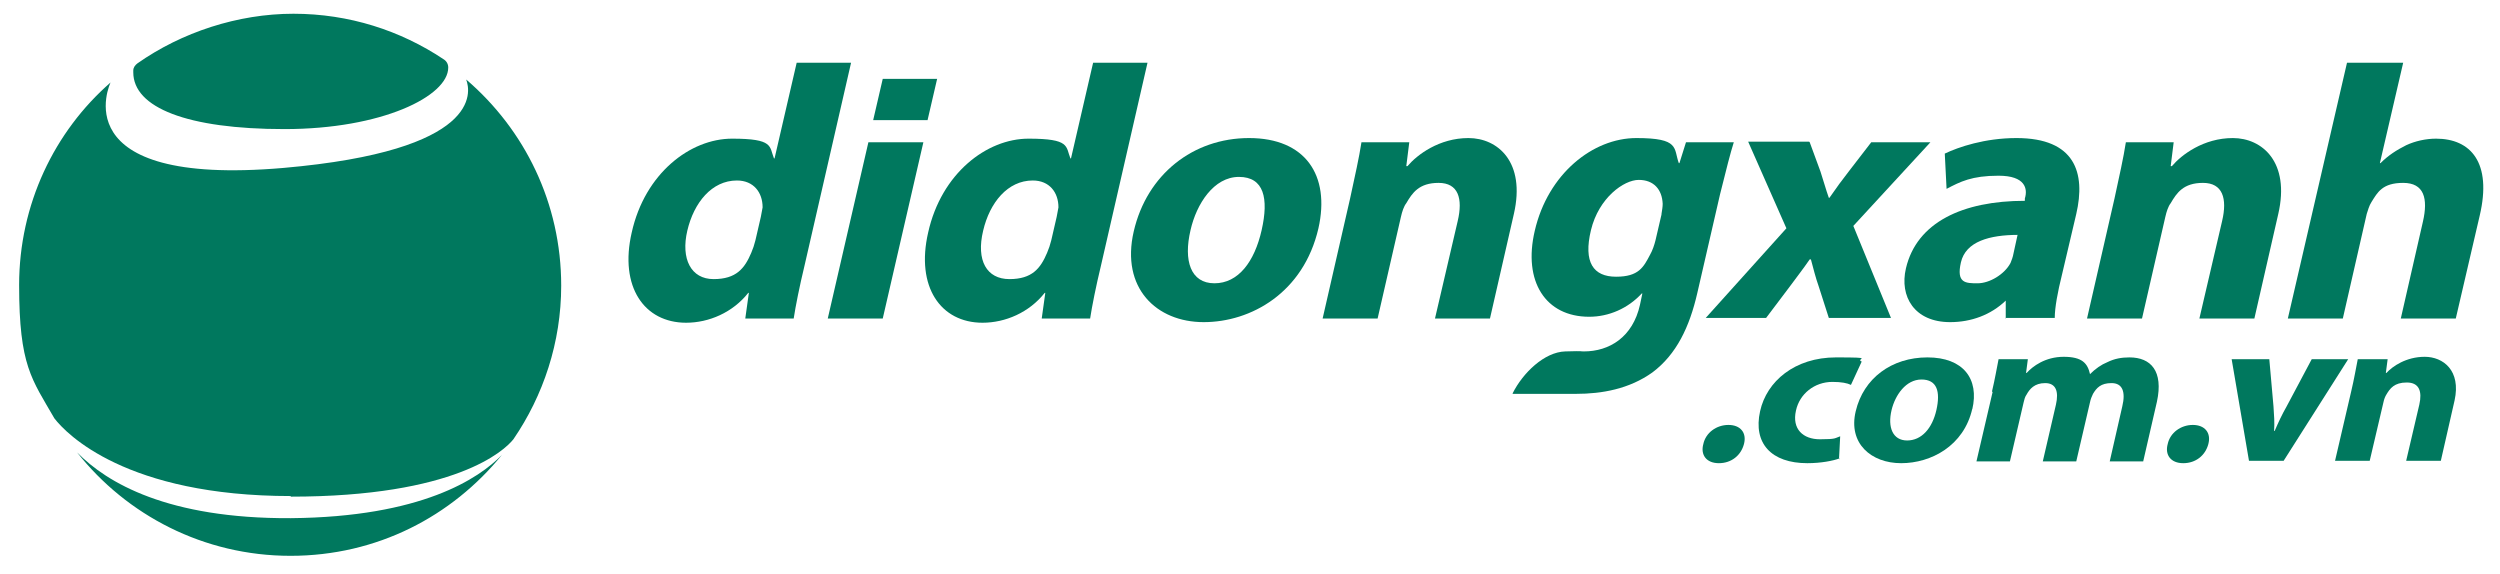
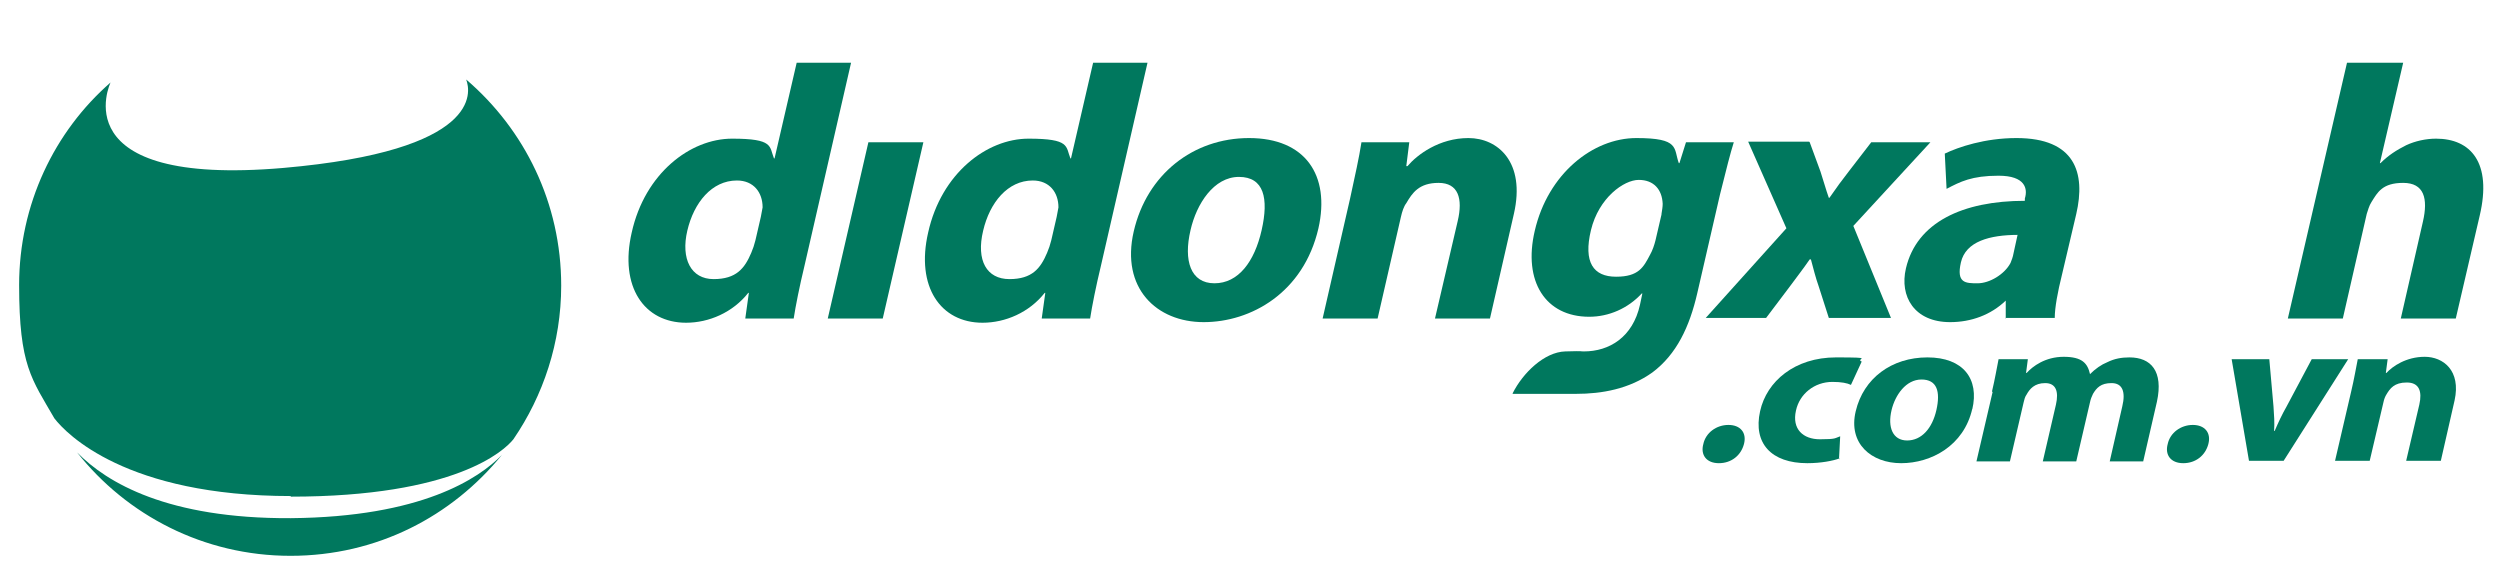
<svg xmlns="http://www.w3.org/2000/svg" id="Layer_1" version="1.1" viewBox="0 0 418.3 96">
  <defs>
    <style>
      .st0 {
        isolation: isolate;
      }

      .st1 {
        fill: #00785e;
      }
    </style>
  </defs>
  <g class="st0">
-     <path class="st1" d="M23,10.6c-.4.3-.7.7-.7,1.2s0,.2,0,.3c0,5.9,9,9.5,25.3,9.5s27.4-5.5,27.4-10.3h0c0-.6-.3-1.1-.8-1.4-7.2-4.8-15.8-7.6-25.1-7.6s-18.7,3.1-26.1,8.3Z" />
    <path class="st1" d="M48.6,83.1c27.6,0,35.8-7.7,37.3-9.6,5-7.3,8-16.2,8-25.7,0-13.8-6.1-26.1-15.9-34.5.8,2.1,2.6,11.9-30.6,14.8-37.3,3.2-28.9-14.3-28.9-14.3,0,0,0,0,0,0C9.1,22,3.2,34.2,3.2,47.7s2.1,15.7,5.9,22.3c2,2.6,12,13,39.6,13Z" />
    <path class="st1" d="M48.6,86.7c-20.5.1-30.7-5.9-35.7-11,8.3,10.5,21.2,17.3,35.7,17.3s27-6.6,35.4-16.9c-3.9,4-13.5,10.4-35.3,10.6Z" />
  </g>
  <g>
    <g>
      <path class="st1" d="M142.4,10.5l-7.8,34c-.8,3.3-1.5,6.8-1.8,8.8h-8.1l.6-4.3h-.1c-2.6,3.3-6.6,5-10.4,5-7,0-11.2-6-9.1-15.1,2.2-9.9,9.8-15.7,16.8-15.7s6.2,1.3,7,3.3h.1l3.7-16h9.2ZM127.3,36.3c.1-.5.2-1.1.3-1.6,0-2.5-1.5-4.5-4.3-4.5-4.2,0-7.2,3.7-8.3,8.4s.6,8.1,4.4,8.1,5.2-1.8,6.3-4.4c.3-.7.5-1.3.7-2.1l.9-3.9Z" />
-       <path class="st1" d="M138.5,53.3l6.8-29.5h9.2l-6.8,29.5h-9.2ZM155.2,20.1h-9.1l1.6-6.9h9.1l-1.6,6.9Z" />
+       <path class="st1" d="M138.5,53.3l6.8-29.5h9.2l-6.8,29.5h-9.2ZM155.2,20.1h-9.1l1.6-6.9l-1.6,6.9Z" />
      <path class="st1" d="M192,10.5l-7.8,34c-.8,3.3-1.5,6.8-1.8,8.8h-8.1l.6-4.3h-.1c-2.6,3.3-6.6,5-10.4,5-7,0-11.2-6-9.1-15.1,2.2-9.9,9.8-15.7,16.8-15.7s6.2,1.3,7,3.3h.1l3.7-16h9.2ZM176.8,36.3c.1-.5.2-1.1.3-1.6,0-2.5-1.5-4.5-4.3-4.5-4.2,0-7.2,3.7-8.3,8.4-1.2,5,.6,8.1,4.4,8.1s5.2-1.8,6.3-4.4c.3-.7.5-1.3.7-2.1l.9-3.9Z" />
      <path class="st1" d="M220.6,38.2c-2.5,10.8-11.3,15.7-19.2,15.7s-13.9-5.7-11.7-15.2,9.9-15.6,19.3-15.6,13.6,6.2,11.6,15.1ZM199.2,38.5c-1.2,5.1,0,8.9,4,8.9s6.7-3.6,7.9-8.9.4-8.9-3.8-8.9-7.1,4.5-8.1,8.9Z" />
      <path class="st1" d="M225.9,33.2c.8-3.7,1.5-6.8,1.9-9.4h8l-.5,4h.2c1.6-1.9,5.3-4.7,10.2-4.7s9.6,4,7.6,12.7l-4,17.5h-9.2l3.8-16.3c.9-3.8.1-6.4-3.2-6.4s-4.4,1.7-5.4,3.4c-.4.5-.7,1.4-.9,2.3l-3.9,17h-9.2l4.6-20.1Z" />
      <path class="st1" d="M253.1,65.8c1.7-3.4,5.3-6.9,8.8-7s2.2,0,3.1,0c4.3,0,8.2-2.4,9.4-7.8l.4-1.9h-.1c-2.3,2.5-5.5,3.9-8.8,3.9-7.3,0-11.1-5.9-9.1-14.4,2.2-9.5,9.7-15.5,17-15.5s6.2,1.7,7.1,4.2h.1l1.1-3.5h8c-.6,1.9-1.2,4.3-2.3,8.7l-3.8,16.5c-1.3,5.7-3.5,10.3-7.5,13.3-3.9,2.8-8.5,3.6-12.8,3.6h-10.6ZM278,35.8c.1-.6.2-1.2.2-1.7-.1-2.4-1.5-4-4-4s-6.7,3-8,8.4.4,7.8,4.2,7.8,4.6-1.6,5.7-3.7c.4-.7.7-1.6.9-2.4l1-4.3Z" />
      <path class="st1" d="M302.8,23.8l1.8,4.9c.5,1.5.9,3,1.4,4.4h.1c1.1-1.6,2.2-3.1,3.3-4.5l3.7-4.8h9.9l-12.9,14,6.3,15.4h-10.4l-1.7-5.3c-.5-1.4-.9-3-1.3-4.5h-.2c-1.1,1.6-2.2,3-3.3,4.5l-4,5.3h-10.1l13.5-15-6.4-14.5h10.2Z" />
      <path class="st1" d="M335.6,53.3v-3c.1,0,0,0,0,0-2.5,2.4-5.8,3.6-9.3,3.6-6,0-8.5-4.3-7.4-9,1.8-7.7,9.5-11.3,19.9-11.3v-.4c.5-1.6.1-3.8-4.4-3.8s-6.4,1-8.7,2.2l-.3-5.9c2.3-1.1,6.7-2.6,12-2.6,9.8,0,11.6,5.8,10,12.7l-2.4,10.2c-.7,2.8-1.2,5.5-1.2,7.2h-8.3ZM337.7,39.3c-4.8,0-8.8,1.1-9.6,4.6s.8,3.5,2.8,3.5,4.5-1.5,5.5-3.4c.2-.5.4-1,.5-1.6l.7-3.2Z" />
-       <path class="st1" d="M353.8,33.2c.8-3.7,1.5-6.8,1.9-9.4h8l-.5,4h.2c1.6-1.9,5.3-4.7,10.2-4.7s9.6,4,7.6,12.7l-4,17.5h-9.2l3.8-16.3c.9-3.8.1-6.4-3.2-6.4s-4.4,1.7-5.4,3.4c-.4.5-.7,1.4-.9,2.3l-3.9,17h-9.2l4.6-20.1Z" />
      <path class="st1" d="M392.9,10.5h9.2l-3.9,16.8h.1c1.3-1.3,2.7-2.2,4.3-3,1.5-.7,3.3-1.1,5-1.1,5.8,0,9.4,4,7.3,12.9l-4,17.2h-9.2l3.7-16.2c.9-3.9.2-6.5-3.3-6.5s-4.3,1.6-5.3,3.2c-.4.6-.6,1.4-.8,2l-4,17.5h-9.2l9.9-42.8Z" />
    </g>
    <g>
      <path class="st1" d="M285,74.3c.4-1.9,2.2-3.2,4.2-3.2s3.1,1.3,2.6,3.2-2.1,3.2-4.2,3.2-3.1-1.4-2.6-3.2Z" />
      <path class="st1" d="M307.8,76.7c-1.1.4-3.1.8-5.4.8-6,0-9.1-3.3-7.9-8.7,1.1-5,5.8-9,12.7-9s3.1.2,4.3.7l-1.8,3.9c-.6-.3-1.6-.5-3.1-.5-3,0-5.5,2-6.1,4.8-.7,3.1,1.2,4.8,4,4.8s2.5-.2,3.4-.5l-.2,3.9Z" />
      <path class="st1" d="M330,68.4c-1.4,6.2-6.9,9.1-11.9,9.1s-8.9-3.3-7.6-8.7c1.3-5.5,6-9,12-9s8.7,3.6,7.5,8.7ZM316.5,68.6c-.7,2.9.2,5.1,2.6,5.1s4.2-2,4.9-5.1.1-5.1-2.5-5.1-4.4,2.6-5,5.1Z" />
      <path class="st1" d="M333.3,65.5c.5-2.1.8-3.9,1.1-5.4h4.9l-.3,2.3h.1c1-1.1,3.1-2.7,6.2-2.7s4,1.1,4.4,2.9h0c.9-.9,1.9-1.6,2.9-2,1.2-.6,2.4-.8,3.7-.8,3.6,0,5.7,2.3,4.6,7.4l-2.3,10h-5.6l2.1-9.2c.6-2.5,0-3.9-1.8-3.9s-2.5.8-3.1,1.8c-.2.4-.4.9-.5,1.4l-2.3,9.9h-5.6l2.2-9.5c.5-2.2,0-3.6-1.8-3.6s-2.6,1-3.1,1.9c-.3.4-.4.9-.5,1.3l-2.3,9.9h-5.6l2.7-11.6Z" />
      <path class="st1" d="M362.7,74.3c.4-1.9,2.2-3.2,4.2-3.2s3.1,1.3,2.6,3.2-2.1,3.2-4.2,3.2-3.1-1.4-2.6-3.2Z" />
      <path class="st1" d="M379.7,60.1l.7,7.9c.1,1.4.2,2.8.1,4.1h.1c.6-1.4,1.2-2.7,2-4.1l4.2-7.9h6.1l-10.8,17h-5.8l-2.9-17h6.3Z" />
      <path class="st1" d="M393.4,65.5c.5-2.1.8-3.9,1.1-5.4h5l-.3,2.3h.1c1-1.1,3.3-2.7,6.4-2.7s6.1,2.3,5,7.3l-2.3,10.1h-5.8l2.2-9.4c.5-2.2,0-3.7-2.1-3.7s-2.8,1-3.4,2c-.2.3-.4.8-.5,1.3l-2.3,9.8h-5.8l2.7-11.6Z" />
    </g>
  </g>
</svg>